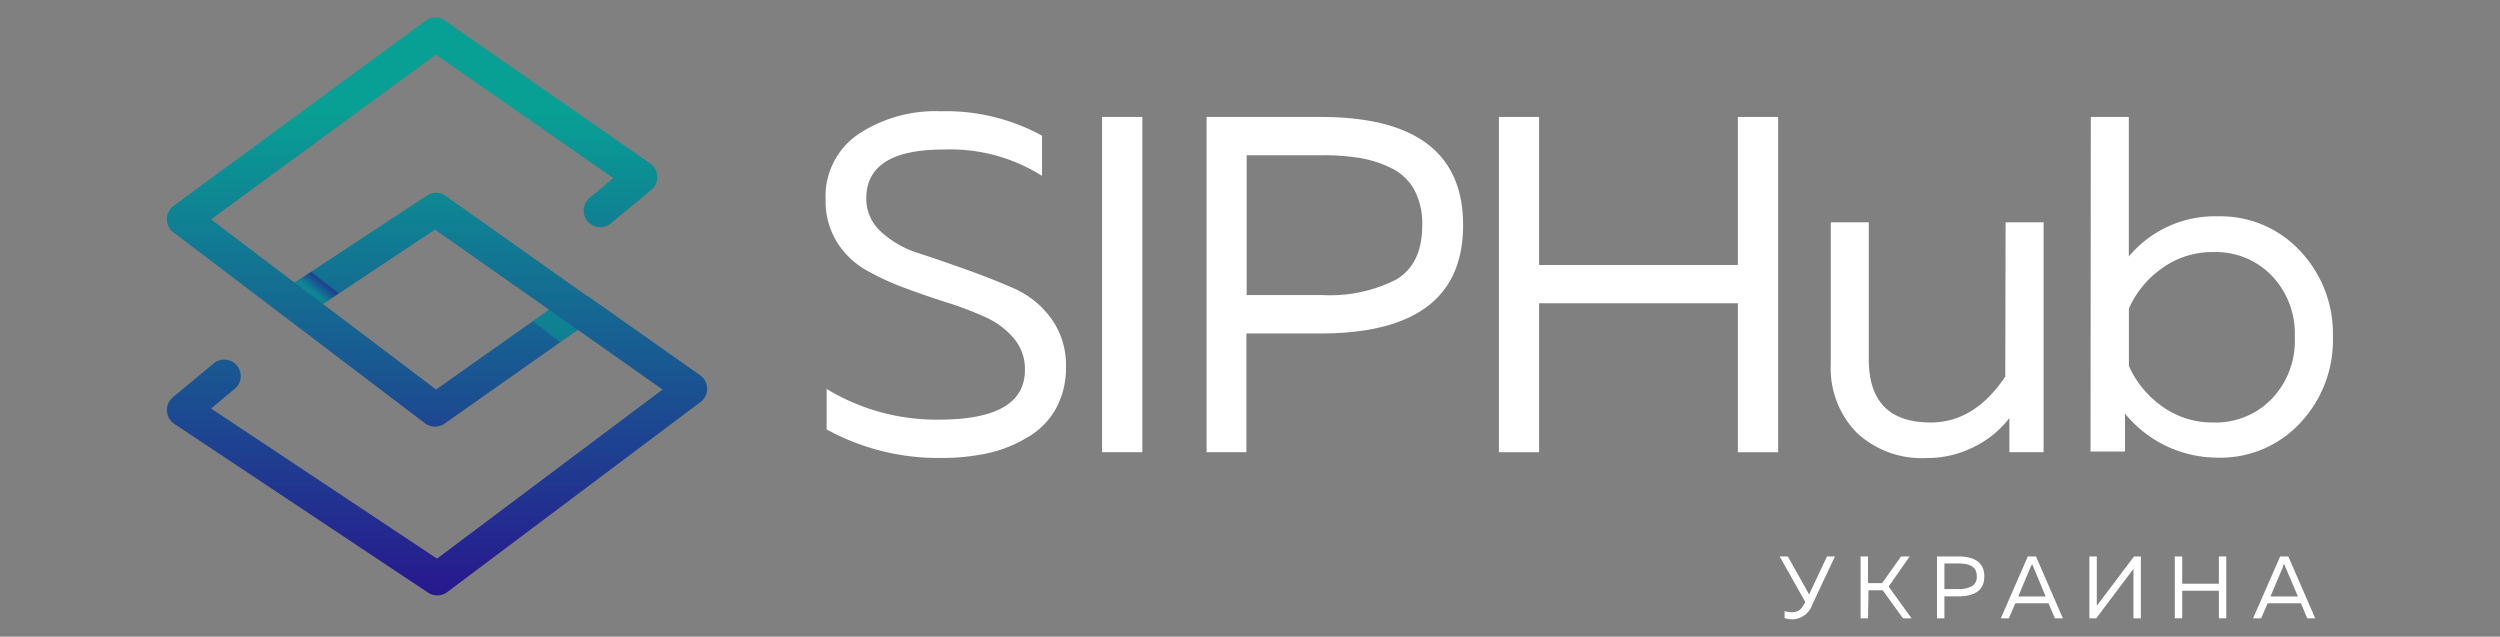
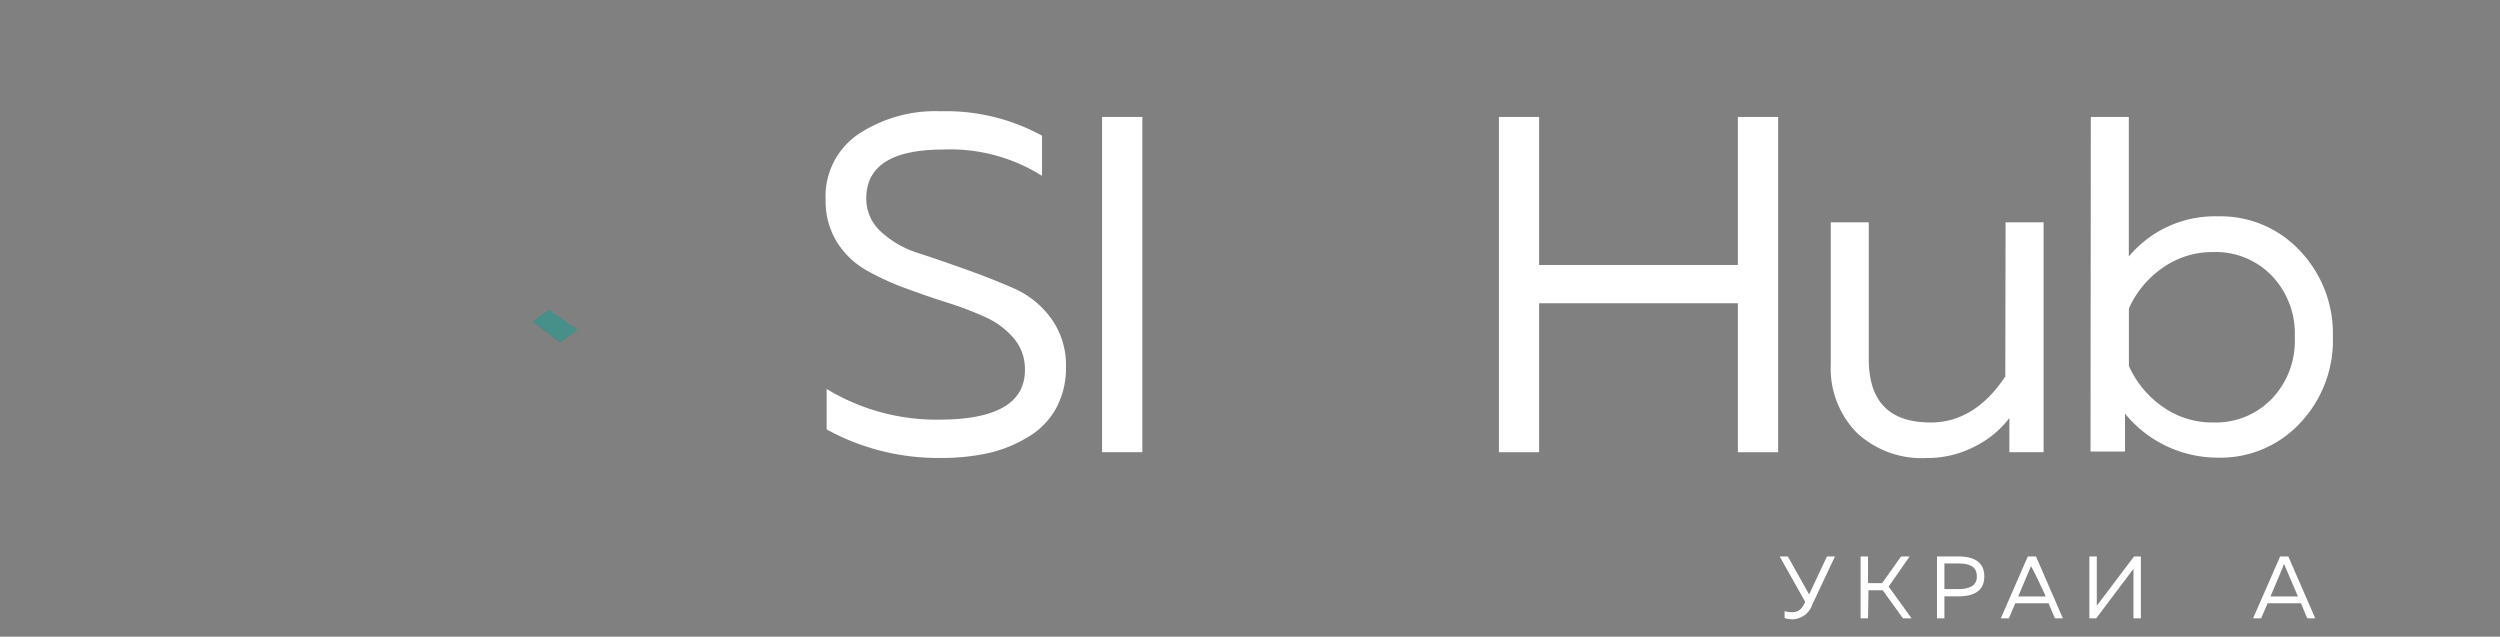
<svg xmlns="http://www.w3.org/2000/svg" xmlns:xlink="http://www.w3.org/1999/xlink" viewBox="0 0 263.14 67.01">
  <rect x="0" y="0" width="263.14" height="67.01" fill="#808080" stroke="none" />
  <defs>
    <style>.cls-1{isolation:isolate;}.cls-2{fill:#fff;}.cls-3{fill:url(#Безымянный_градиент_254);}.cls-4{opacity:0.48;fill:url(#Безымянный_градиент_254-2);}.cls-4,.cls-5{mix-blend-mode:multiply;}.cls-5{opacity:0.49;fill:url(#Безымянный_градиент_254-3);}</style>
    <linearGradient id="Безымянный_градиент_254" x1="46.01" y1="62.67" x2="46.01" y2="1.82" gradientUnits="userSpaceOnUse">
      <stop offset="0" stop-color="#28178f" />
      <stop offset="0.84" stop-color="#08a094" />
    </linearGradient>
    <linearGradient id="Безымянный_градиент_254-2" x1="201.18" y1="220.65" x2="201.18" y2="218.86" gradientTransform="matrix(0.79, 0.62, -0.62, 0.79, 35, -262.73)" xlink:href="#Безымянный_градиент_254" />
    <linearGradient id="Безымянный_градиент_254-3" x1="531.28" y1="-357.68" x2="531.28" y2="-359.27" gradientTransform="matrix(-0.79, -0.62, 0.62, -0.79, 672.69, 74.48)" xlink:href="#Безымянный_градиент_254" />
  </defs>
  <g class="cls-1">
    <g id="Слой_1" data-name="Слой 1">
      <path class="cls-2" d="M86.9,21a7.9,7.9,0,0,1,3.48-6.9A14.68,14.68,0,0,1,99,11.71a21.06,21.06,0,0,1,10.68,2.57v4.23A18.09,18.09,0,0,0,99.3,15.74q-8.11,0-8.12,5.14a4.68,4.68,0,0,0,1.57,3.53,10.32,10.32,0,0,0,3.88,2.22q2.31.75,5.06,1.74c1.84.65,3.52,1.32,5.07,2a9.62,9.62,0,0,1,3.88,3.15,8.34,8.34,0,0,1,1.56,5.09,8.9,8.9,0,0,1-1.08,4.44,8,8,0,0,1-3,3A14,14,0,0,1,104,47.7a22.88,22.88,0,0,1-4.89.5,24.39,24.39,0,0,1-12.1-3V40.94a22.23,22.23,0,0,0,11.8,3.23q9.08,0,9.07-5.24a5,5,0,0,0-1.16-3.31,8.49,8.49,0,0,0-3-2.24,36.05,36.05,0,0,0-4.11-1.56c-1.5-.47-3-1-4.46-1.54a27.06,27.06,0,0,1-4.09-1.91,8.7,8.7,0,0,1-3-2.95A8.19,8.19,0,0,1,86.9,21Z" />
      <path class="cls-2" d="M116,12.31h4.24V47.6H116Z" />
-       <path class="cls-2" d="M127,12.31H139q15,0,15,11.39T139,35.1h-7.81V47.6H127ZM149.7,23.7a7.55,7.55,0,0,0-.8-3.65,5.45,5.45,0,0,0-2.29-2.27,11.62,11.62,0,0,0-3.26-1.11,22.64,22.64,0,0,0-4.13-.33h-8V31.06h8a15.41,15.41,0,0,0,7.69-1.61C148.77,28.37,149.7,26.46,149.7,23.7Z" />
      <path class="cls-2" d="M182.92,12.31h4.24V47.6h-4.24V31.92H162V47.6h-4.23V12.31H162V27.89h20.92Z" />
      <path class="cls-2" d="M211.1,23.4h4V47.6H211.5V44a10.44,10.44,0,0,1-3.65,3,10.86,10.86,0,0,1-5.07,1.21,10,10,0,0,1-7.38-2.7,9.68,9.68,0,0,1-2.7-7.18V23.4h4V37.82q0,6.65,6.51,6.65,4.63,0,7.86-4.84Z" />
      <path class="cls-2" d="M220.07,12.31h4V27a11.79,11.79,0,0,1,9.38-4.23,11.42,11.42,0,0,1,8.64,3.63,12.65,12.65,0,0,1,3.46,9.07,12.65,12.65,0,0,1-3.46,9.07,11.42,11.42,0,0,1-8.64,3.63,12.57,12.57,0,0,1-9.78-4.64v4h-3.63ZM239.1,42a8.83,8.83,0,0,0,2.44-6.5A8.82,8.82,0,0,0,239.1,29,8.2,8.2,0,0,0,233,26.53a9.05,9.05,0,0,0-5.44,1.71,10.27,10.27,0,0,0-3.48,4.23v6.05a10.36,10.36,0,0,0,3.48,4.24A9.05,9.05,0,0,0,233,44.47,8.2,8.2,0,0,0,239.1,42Z" />
      <path class="cls-2" d="M190.77,63.6a2.3,2.3,0,0,1-2.05,1.59,3.35,3.35,0,0,1-.88-.13v-.74a2.59,2.59,0,0,0,.74.12,1.51,1.51,0,0,0,.73-.16,1.65,1.65,0,0,0,.58-.69l.12-.24-2.69-4.78h.86l2.24,4,1.88-4h.84Z" />
      <path class="cls-2" d="M196.62,65.08h-.78V58.57h.78v2.81h1.48l2-2.81H201l-2.21,3.17,2.41,3.34h-.9l-2.13-2.95h-1.5Z" />
      <path class="cls-2" d="M203.88,58.57h2.22q2.76,0,2.76,2.1t-2.76,2.1h-1.44v2.31h-.78Zm4.19,2.1a1.42,1.42,0,0,0-.15-.68.93.93,0,0,0-.42-.41,1.94,1.94,0,0,0-.6-.21,4.26,4.26,0,0,0-.76-.06h-1.48V62h1.48a2.85,2.85,0,0,0,1.42-.3A1.12,1.12,0,0,0,208.07,60.67Z" />
-       <path class="cls-2" d="M211.45,65.08h-.85l2.84-6.51h.86l2.83,6.51h-.84l-.67-1.58h-3.5Zm2.31-5.46-1.33,3.16h2.89L214,59.62l-.1-.25C213.81,59.51,213.78,59.59,213.76,59.62Z" />
+       <path class="cls-2" d="M211.45,65.08h-.85l2.84-6.51h.86l2.83,6.51h-.84l-.67-1.58h-3.5Zm2.31-5.46-1.33,3.16h2.89l-.1-.25C213.81,59.51,213.78,59.59,213.76,59.62Z" />
      <path class="cls-2" d="M225.34,65.08h-.78V59.87l-3.92,5.21h-.72V58.57h.78v5.19l3.92-5.19h.72Z" />
-       <path class="cls-2" d="M233.55,58.57h.78v6.51h-.78v-2.9h-3.86v2.9h-.78V58.57h.78v2.87h3.86Z" />
      <path class="cls-2" d="M238,65.08h-.85L240,58.57h.86l2.83,6.51h-.84l-.66-1.58h-3.51Zm2.32-5.46-1.34,3.16h2.89l-1.35-3.16-.1-.25C240.32,59.51,240.29,59.59,240.28,59.62Z" />
-       <path class="cls-3" d="M46.06,62.67a1.78,1.78,0,0,1-1-.29L18.34,44.61a1.75,1.75,0,0,1-.15-2.79l4.21-3.49A1.74,1.74,0,1,1,24.62,41l-2.4,2L46,58.8,69.74,41l-8.92-6.28-14,9.85a1.74,1.74,0,0,1-2.06,0L18.26,24.46a1.75,1.75,0,0,1-.7-1.4,1.77,1.77,0,0,1,.71-1.39L44.83,2.16a1.74,1.74,0,0,1,2,0L68.43,17.2A1.74,1.74,0,0,1,68.54,20L64.3,23.51a1.75,1.75,0,0,1-2.46-.22,1.76,1.76,0,0,1,.22-2.46l2.5-2.08-18.67-13L22.22,23.09,31,29.75,44.9,20.61a1.73,1.73,0,0,1,2,0L61.79,31.15l.06,0,11.86,8.36a1.74,1.74,0,0,1,0,2.82l-26.65,20A1.76,1.76,0,0,1,46.06,62.67ZM34,32,45.9,41l11.89-8.4-12-8.43Z" />
      <polygon class="cls-4" points="58.96 36.04 56.05 33.83 57.79 32.6 60.82 34.73 58.96 36.04" />
-       <polygon class="cls-5" points="32.74 28.61 35.66 30.87 33.97 31.98 31.02 29.75 32.74 28.61" />
    </g>
  </g>
</svg>